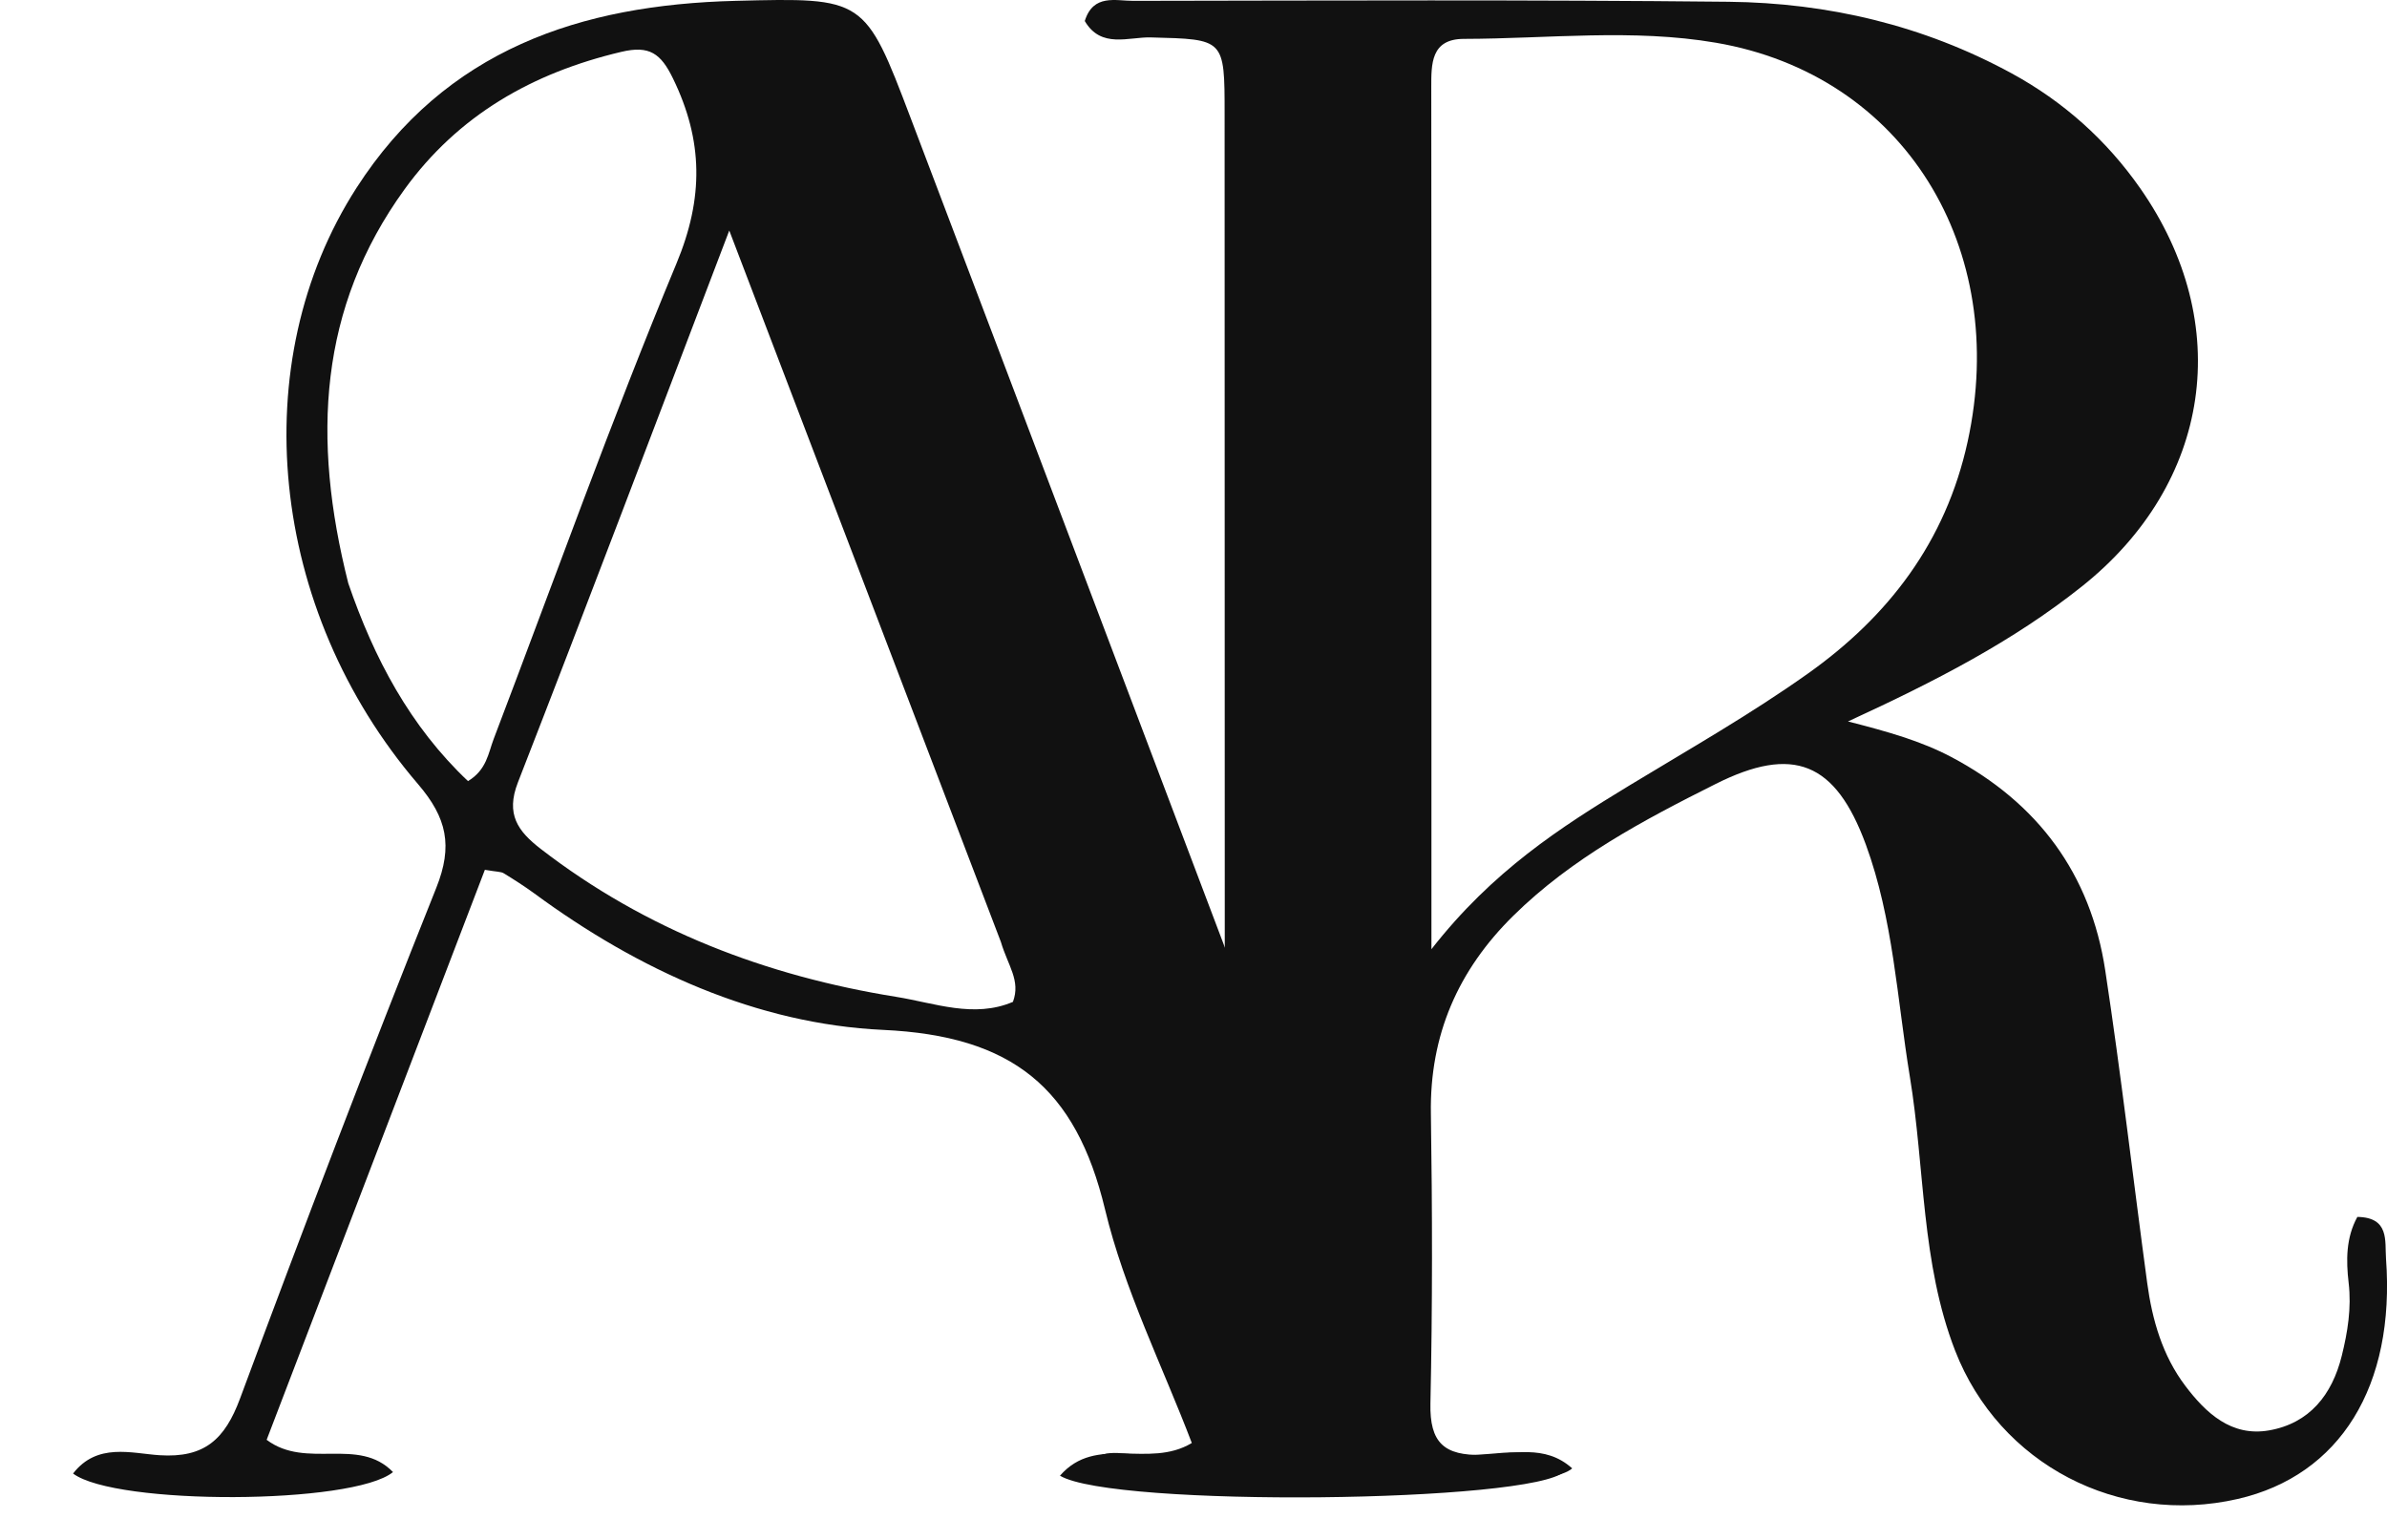
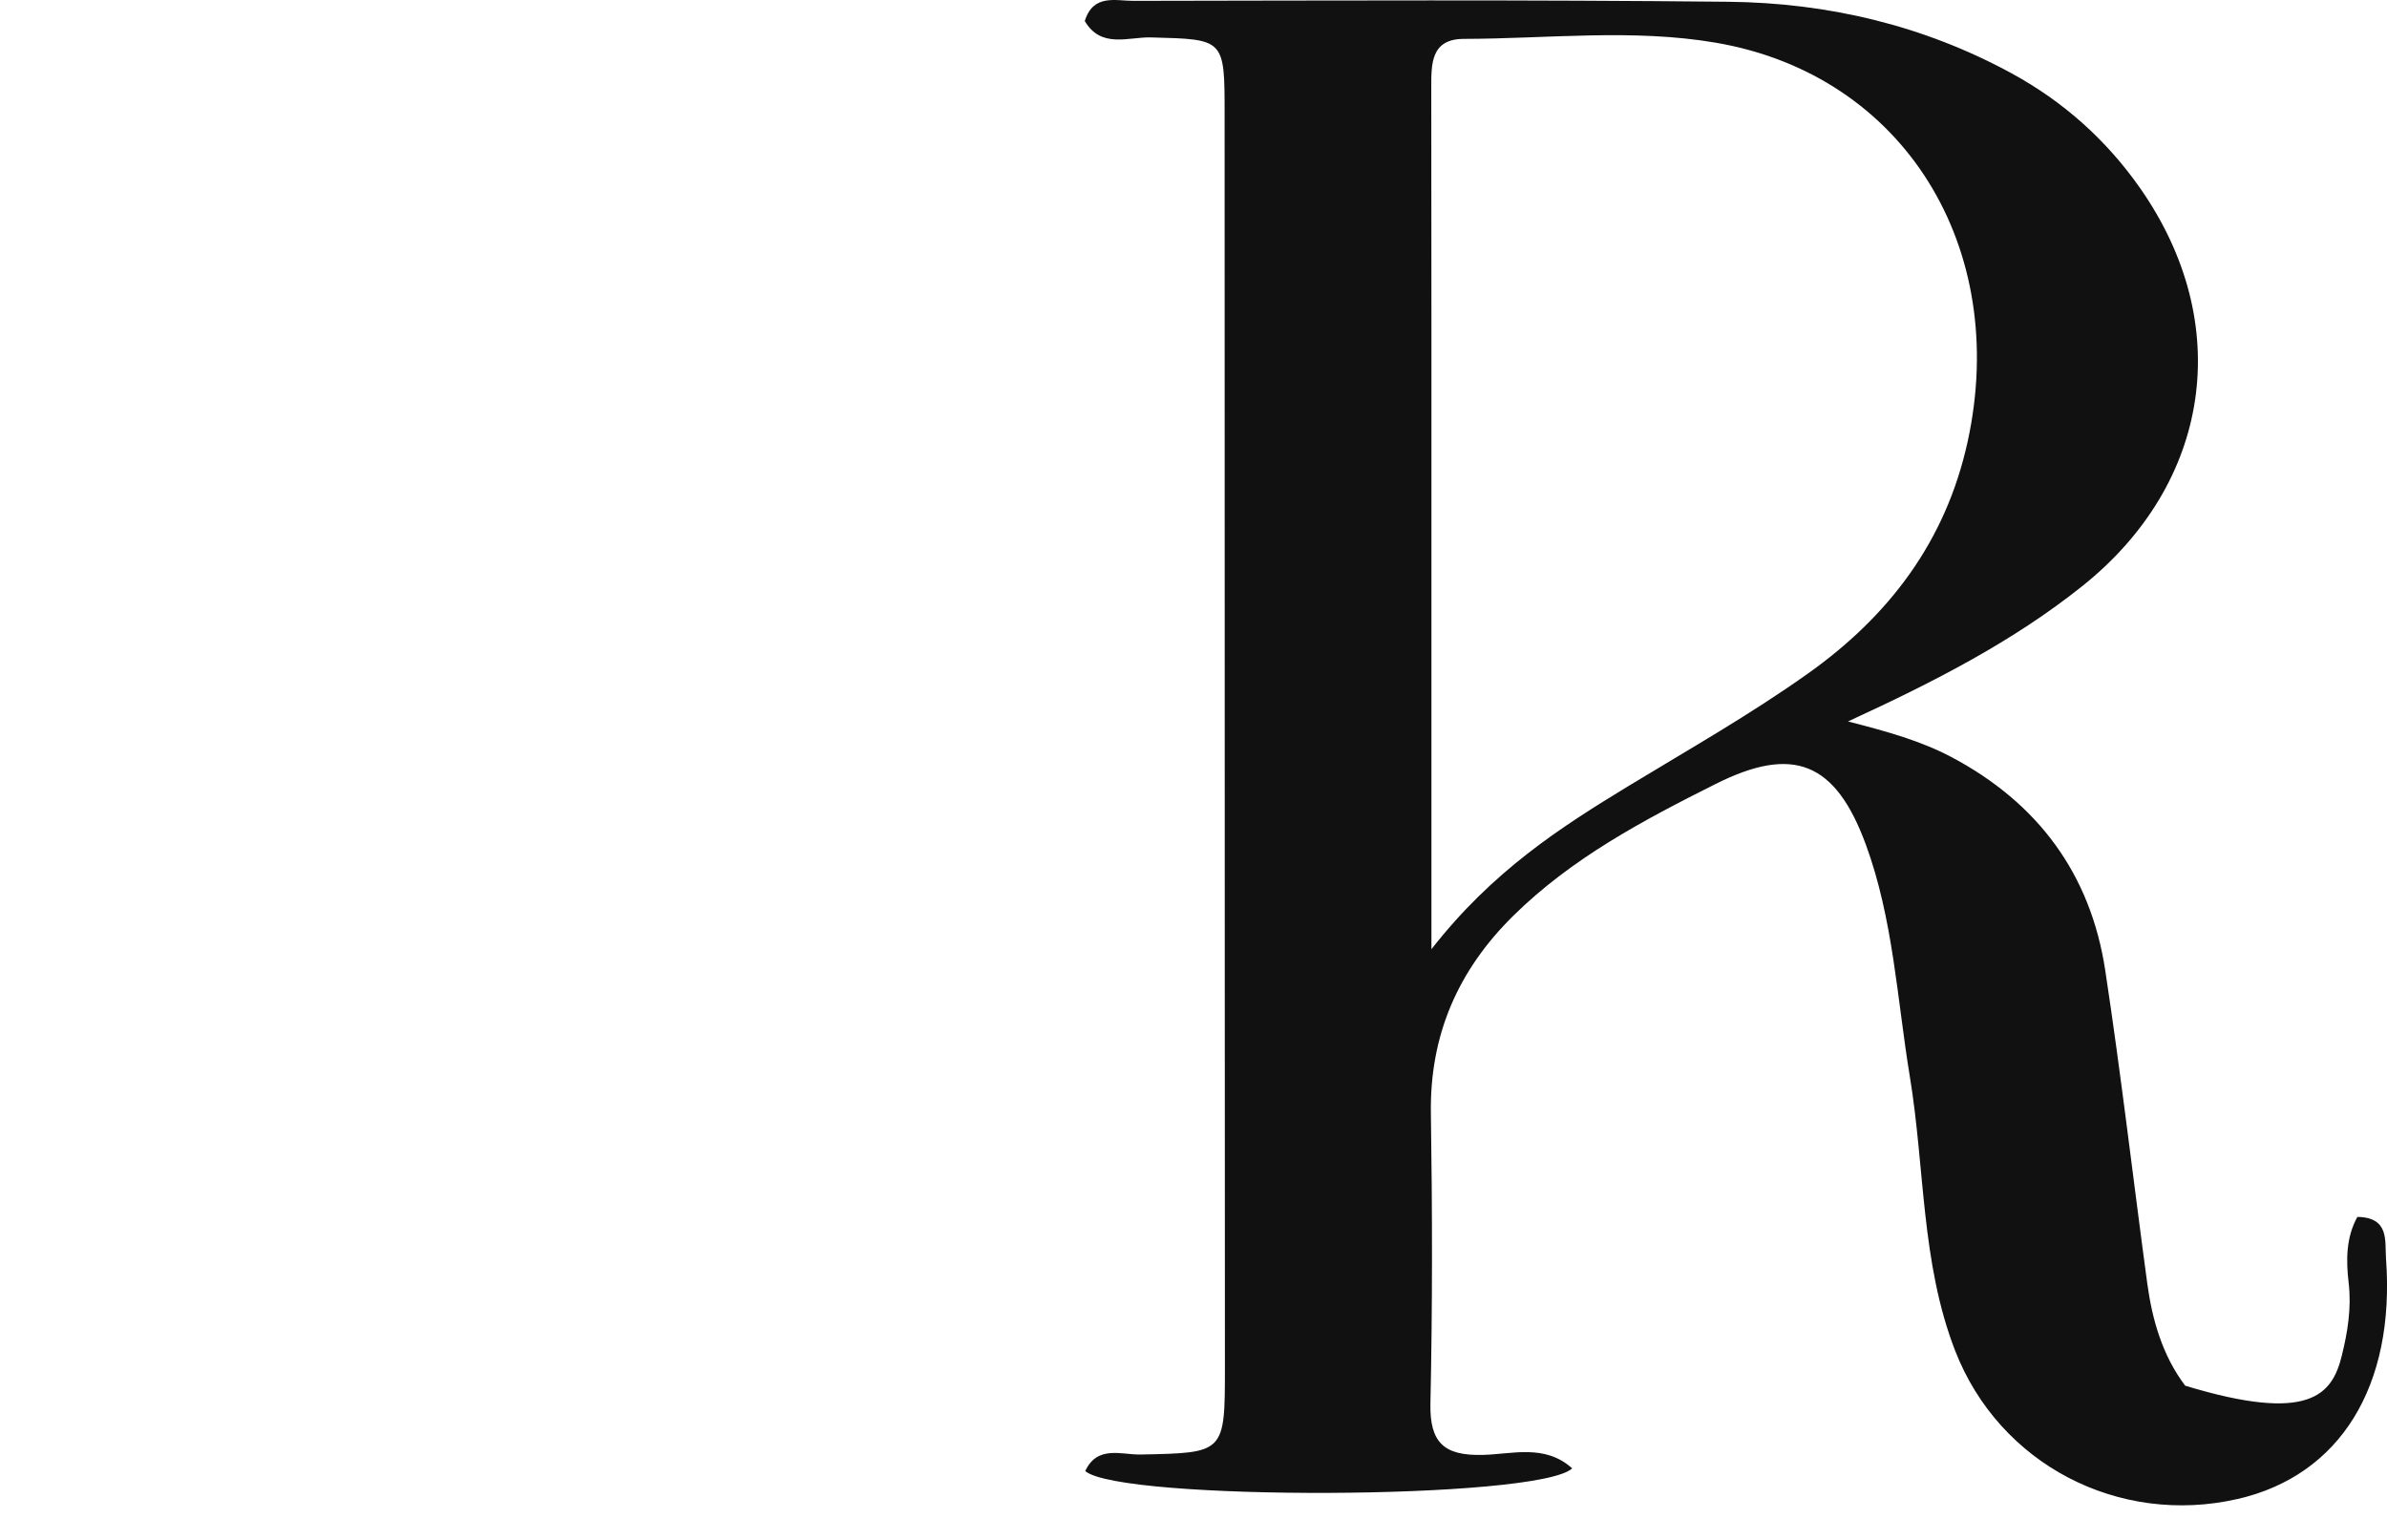
<svg xmlns="http://www.w3.org/2000/svg" width="31" height="20" viewBox="0 0 31 20" fill="none">
-   <path d="M15.906 12.22C15.906 8.594 15.905 5.036 15.904 1.479C15.904 0.499 15.903 0.511 14.946 0.486C14.657 0.478 14.3 0.635 14.088 0.273C14.198 -0.083 14.491 0.012 14.718 0.011C17.295 0.007 19.872 -0.004 22.449 0.023C23.741 0.037 24.98 0.329 26.126 0.953C26.797 1.319 27.355 1.817 27.794 2.444C29.026 4.205 28.719 6.277 27.038 7.616C26.143 8.329 25.135 8.848 24 9.37C24.519 9.503 24.948 9.624 25.342 9.832C26.466 10.427 27.151 11.35 27.341 12.604C27.546 13.954 27.703 15.312 27.886 16.665C27.951 17.144 28.084 17.606 28.379 17.997C28.647 18.352 28.978 18.662 29.466 18.578C29.993 18.487 30.287 18.115 30.412 17.611C30.489 17.301 30.54 16.988 30.502 16.663C30.468 16.371 30.466 16.077 30.615 15.805C31.034 15.811 30.971 16.118 30.987 16.344C31.11 18.003 30.39 19.163 29.062 19.468C27.517 19.822 25.967 19.02 25.392 17.544C24.948 16.401 24.999 15.169 24.803 13.982C24.637 12.972 24.588 11.939 24.231 10.967C23.837 9.898 23.29 9.675 22.279 10.183C21.341 10.653 20.413 11.145 19.654 11.893C18.937 12.599 18.566 13.442 18.583 14.464C18.602 15.718 18.604 16.973 18.577 18.227C18.566 18.738 18.754 18.908 19.255 18.896C19.635 18.888 20.063 18.75 20.418 19.071C19.975 19.483 14.548 19.496 14.094 19.106C14.252 18.766 14.565 18.896 14.812 18.891C15.906 18.869 15.908 18.877 15.908 17.762C15.908 15.937 15.907 14.113 15.906 12.22ZM18.59 4.214C18.59 6.856 18.59 9.497 18.59 12.328C19.384 11.312 20.263 10.747 21.16 10.202C21.939 9.73 22.733 9.278 23.474 8.752C24.524 8.008 25.269 7.039 25.554 5.735C26.103 3.22 24.731 0.974 22.285 0.555C21.207 0.37 20.104 0.503 19.012 0.505C18.58 0.505 18.588 0.834 18.588 1.139C18.588 2.118 18.59 3.098 18.59 4.214Z" fill="#111111" />
-   <path d="M16.806 14.68C17.278 15.922 17.749 17.108 18.172 18.311C18.33 18.76 18.59 18.887 19.035 18.898C19.459 18.909 19.939 18.724 20.318 19.11C19.916 19.518 14.455 19.58 13.766 19.166C14.237 18.624 14.917 19.081 15.478 18.741C15.098 17.743 14.602 16.754 14.351 15.707C13.972 14.127 13.145 13.453 11.468 13.376C9.831 13.3 8.293 12.6 6.941 11.605C6.812 11.511 6.678 11.425 6.542 11.342C6.506 11.32 6.455 11.324 6.297 11.297C5.358 13.748 4.412 16.22 3.463 18.7C3.98 19.089 4.654 18.654 5.104 19.119C4.582 19.545 1.501 19.553 0.949 19.138C1.261 18.734 1.707 18.876 2.071 18.9C2.656 18.938 2.92 18.694 3.117 18.165C3.941 15.944 4.787 13.731 5.666 11.531C5.884 10.986 5.804 10.622 5.429 10.184C3.485 7.916 3.173 4.704 4.63 2.44C5.787 0.642 7.538 0.062 9.553 0.011C11.224 -0.031 11.232 -0.035 11.826 1.531C13.484 5.896 15.133 10.264 16.806 14.68ZM12.998 12.232C11.845 9.213 10.693 6.193 9.471 2.994C8.503 5.531 7.627 7.851 6.726 10.162C6.565 10.576 6.726 10.796 7.022 11.025C8.39 12.081 9.952 12.676 11.64 12.947C12.137 13.027 12.65 13.228 13.155 13.012C13.258 12.735 13.09 12.543 12.998 12.232ZM4.523 7.575C4.856 8.546 5.324 9.432 6.078 10.145C6.321 9.998 6.341 9.782 6.412 9.596C7.197 7.536 7.939 5.458 8.785 3.423C9.141 2.569 9.132 1.826 8.741 1.021C8.583 0.695 8.435 0.586 8.067 0.674C6.917 0.946 5.953 1.494 5.253 2.46C4.141 3.997 4.048 5.694 4.523 7.575Z" fill="#111111" />
+   <path d="M15.906 12.22C15.906 8.594 15.905 5.036 15.904 1.479C15.904 0.499 15.903 0.511 14.946 0.486C14.657 0.478 14.3 0.635 14.088 0.273C14.198 -0.083 14.491 0.012 14.718 0.011C17.295 0.007 19.872 -0.004 22.449 0.023C23.741 0.037 24.98 0.329 26.126 0.953C26.797 1.319 27.355 1.817 27.794 2.444C29.026 4.205 28.719 6.277 27.038 7.616C26.143 8.329 25.135 8.848 24 9.37C24.519 9.503 24.948 9.624 25.342 9.832C26.466 10.427 27.151 11.35 27.341 12.604C27.546 13.954 27.703 15.312 27.886 16.665C27.951 17.144 28.084 17.606 28.379 17.997C29.993 18.487 30.287 18.115 30.412 17.611C30.489 17.301 30.54 16.988 30.502 16.663C30.468 16.371 30.466 16.077 30.615 15.805C31.034 15.811 30.971 16.118 30.987 16.344C31.11 18.003 30.39 19.163 29.062 19.468C27.517 19.822 25.967 19.02 25.392 17.544C24.948 16.401 24.999 15.169 24.803 13.982C24.637 12.972 24.588 11.939 24.231 10.967C23.837 9.898 23.29 9.675 22.279 10.183C21.341 10.653 20.413 11.145 19.654 11.893C18.937 12.599 18.566 13.442 18.583 14.464C18.602 15.718 18.604 16.973 18.577 18.227C18.566 18.738 18.754 18.908 19.255 18.896C19.635 18.888 20.063 18.75 20.418 19.071C19.975 19.483 14.548 19.496 14.094 19.106C14.252 18.766 14.565 18.896 14.812 18.891C15.906 18.869 15.908 18.877 15.908 17.762C15.908 15.937 15.907 14.113 15.906 12.22ZM18.59 4.214C18.59 6.856 18.59 9.497 18.59 12.328C19.384 11.312 20.263 10.747 21.16 10.202C21.939 9.73 22.733 9.278 23.474 8.752C24.524 8.008 25.269 7.039 25.554 5.735C26.103 3.22 24.731 0.974 22.285 0.555C21.207 0.37 20.104 0.503 19.012 0.505C18.58 0.505 18.588 0.834 18.588 1.139C18.588 2.118 18.59 3.098 18.59 4.214Z" fill="#111111" />
</svg>